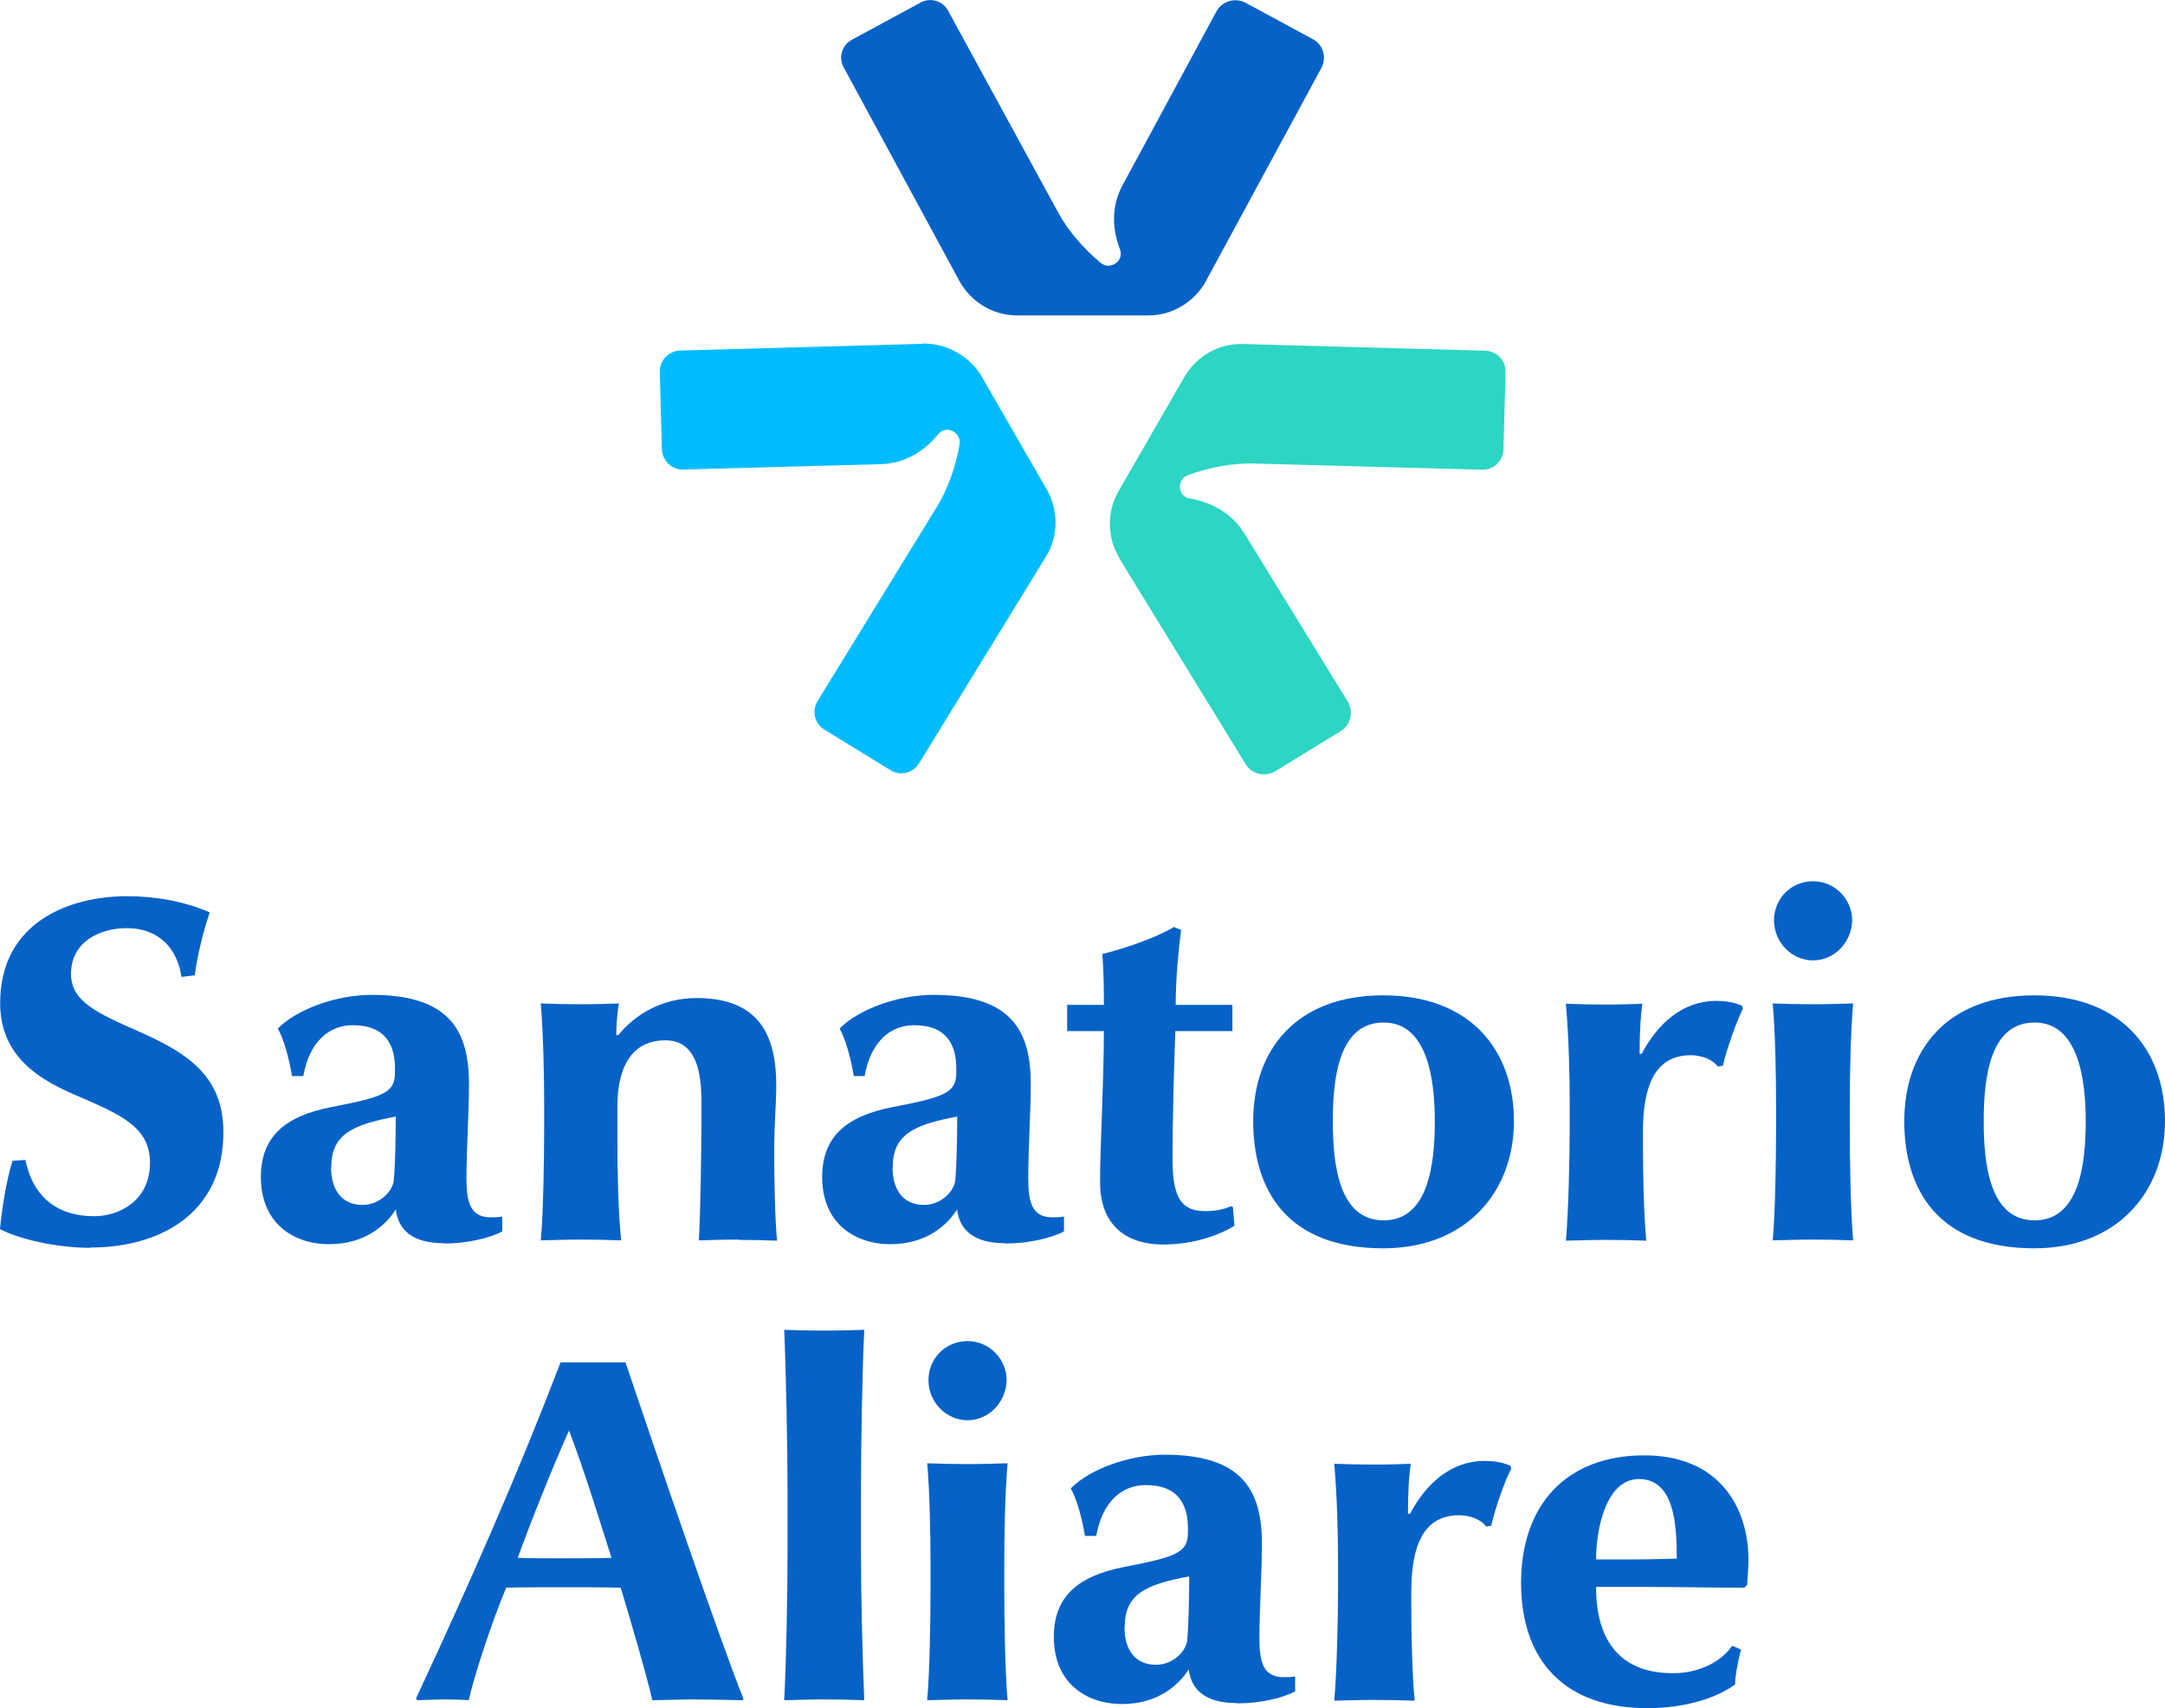
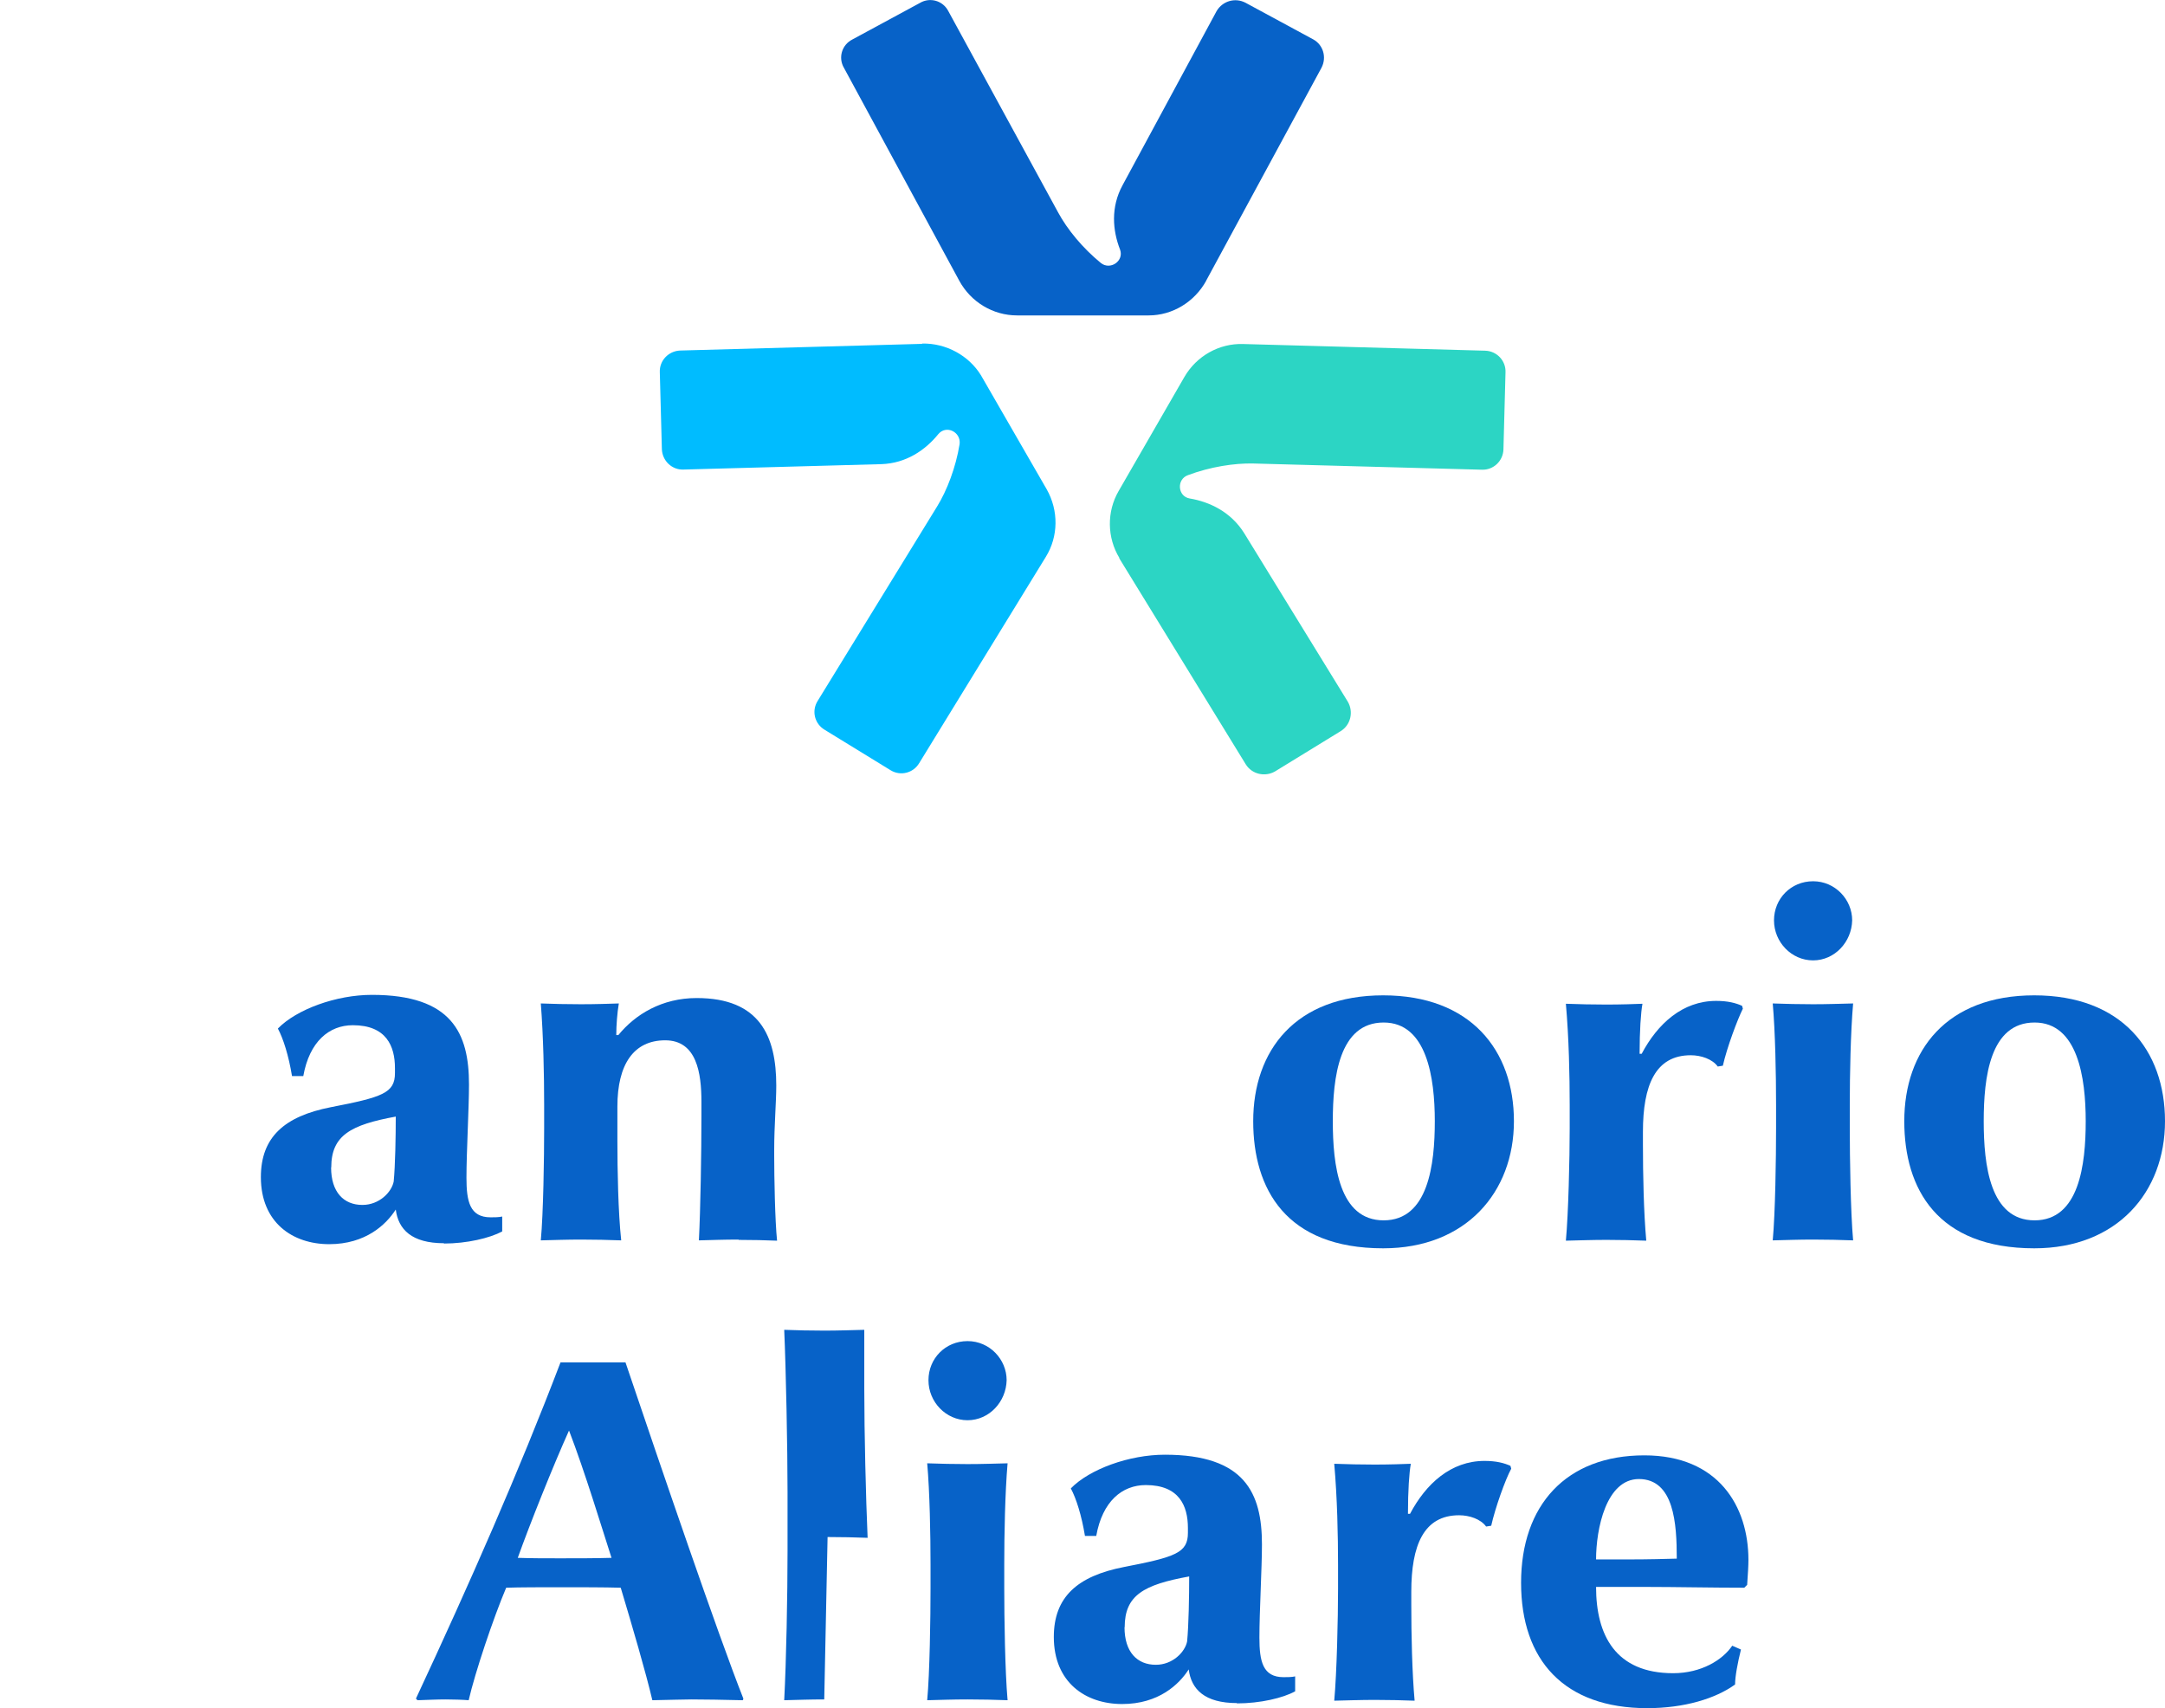
<svg xmlns="http://www.w3.org/2000/svg" id="uuid-761a2b28-ff7b-4f0b-b587-3b8d20483f29" data-name="Capa 2" viewBox="0 0 136.27 107.5">
  <defs>
    <style>      .uuid-f97fcb64-d3ab-4bde-ac0b-8c3ee6ae5e43 {        fill: #00bcff;      }      .uuid-c2222bf6-cfea-46eb-b3ef-87bc23572a67 {        fill: #2cd5c4;      }      .uuid-36b47f3c-b531-4de6-bd5c-e0495cda85ca {        fill: #0762c8;      }    </style>
  </defs>
  <g id="uuid-85ebd498-162d-4700-80c6-1d066d8df34d" data-name="Capa 1">
    <g>
      <g>
        <g>
          <g>
-             <path class="uuid-36b47f3c-b531-4de6-bd5c-e0495cda85ca" d="M5.69,78.53c-2.12,0-4.51-.55-5.69-1.18.1-1.07.37-2.99.79-4.3l.81-.05c.52,2.52,2.2,3.54,4.33,3.54,1.57,0,3.51-.97,3.51-3.36,0-2.07-1.52-2.88-3.98-3.96-2.25-.94-5.45-2.28-5.45-6.08,0-5.14,4.4-6.74,8-6.74,1.7,0,3.59.31,5.19,1.02-.39,1.15-.79,2.73-.94,3.96l-.84.1c-.24-1.7-1.34-3.07-3.46-3.07-1.57,0-3.49.79-3.49,2.88,0,1.73,1.63,2.46,4.19,3.59,2.96,1.31,5.4,2.73,5.4,6.34.03,5.09-3.93,7.29-8.36,7.29Z" />
            <path class="uuid-36b47f3c-b531-4de6-bd5c-e0495cda85ca" d="M27.95,78.24c-2.04,0-2.88-.87-3.04-2.12-.6.94-1.89,2.18-4.19,2.18s-4.3-1.36-4.3-4.22c0-2.52,1.49-3.83,4.4-4.4,3.25-.63,4.04-.89,4.04-2.15v-.31c0-1.39-.55-2.7-2.65-2.7-1.49,0-2.73,1.02-3.12,3.2h-.71c-.21-1.28-.55-2.36-.89-2.99,1.18-1.21,3.67-2.12,5.92-2.12,5.03,0,6.11,2.41,6.11,5.64,0,1.49-.16,4.25-.16,5.87,0,1.49.21,2.49,1.52,2.49.24,0,.52,0,.73-.05v.94c-.79.42-2.23.76-3.67.76ZM20.84,73.47c0,1.55.79,2.36,1.97,2.36,1.07,0,1.84-.81,1.97-1.47.1-1.02.13-2.86.13-4.09-2.83.52-4.06,1.18-4.06,3.2Z" />
            <path class="uuid-36b47f3c-b531-4de6-bd5c-e0495cda85ca" d="M46.48,78.01c-.89,0-1.7.03-2.49.05.1-1.91.16-5.51.16-7.84v-.87c0-1.81-.29-3.88-2.28-3.88s-3.01,1.52-3.01,4.17v2.15c0,1.86.05,4.51.24,6.27-.84-.03-1.65-.05-2.52-.05s-1.73.03-2.54.05c.16-1.73.21-5.19.21-7.05v-1.49c0-1.86-.05-4.33-.21-6.37.71.03,1.65.05,2.52.05.94,0,1.81-.03,2.39-.05-.1.6-.16,1.36-.16,1.99h.13c1.07-1.31,2.75-2.33,4.93-2.33,3.98,0,5.01,2.41,5.01,5.51,0,1.05-.13,2.52-.13,4.04v.37c0,1.36.05,4.09.18,5.35-.71-.03-1.55-.05-2.41-.05Z" />
-             <path class="uuid-36b47f3c-b531-4de6-bd5c-e0495cda85ca" d="M63.28,78.24c-2.04,0-2.88-.87-3.04-2.12-.6.94-1.89,2.18-4.19,2.18s-4.3-1.36-4.3-4.22c0-2.52,1.49-3.83,4.4-4.4,3.25-.63,4.04-.89,4.04-2.15v-.31c0-1.39-.55-2.7-2.65-2.7-1.49,0-2.73,1.02-3.12,3.2h-.68c-.21-1.28-.55-2.36-.89-2.99,1.18-1.21,3.67-2.12,5.92-2.12,5.03,0,6.11,2.41,6.11,5.64,0,1.49-.16,4.25-.16,5.87,0,1.49.21,2.49,1.52,2.49.24,0,.52,0,.73-.05v.94c-.81.42-2.25.76-3.7.76ZM56.18,73.47c0,1.55.79,2.36,1.97,2.36,1.07,0,1.84-.81,1.97-1.47.1-1.02.13-2.86.13-4.09-2.83.52-4.06,1.18-4.06,3.2Z" />
-             <path class="uuid-36b47f3c-b531-4de6-bd5c-e0495cda85ca" d="M73.22,78.32c-2.62,0-3.98-1.49-3.98-3.91,0-2.28.24-6.32.24-9.52h-2.31v-1.65h2.31c0-.89,0-2.04-.1-3.2,1.15-.29,3.12-.89,4.51-1.7l.45.18c-.16,1.23-.34,3.12-.34,4.72h3.57v1.65h-3.59c-.1,2.49-.18,5.98-.18,7.92,0,2.2.34,3.41,2.02,3.41.66,0,1.21-.1,1.65-.31l.13.05.1,1.18c-1.02.63-2.65,1.18-4.46,1.18Z" />
            <path class="uuid-36b47f3c-b531-4de6-bd5c-e0495cda85ca" d="M87.06,78.56c-6.13,0-8.18-3.75-8.18-8,0-4.46,2.67-7.92,8.18-7.92s8.23,3.46,8.23,7.92-3.01,8-8.23,8ZM87.09,64.35c-2.81,0-3.2,3.46-3.2,6.21s.39,6.24,3.2,6.24,3.22-3.51,3.22-6.24-.5-6.21-3.22-6.21Z" />
            <path class="uuid-36b47f3c-b531-4de6-bd5c-e0495cda85ca" d="M108.43,67.07l-.31.05c-.34-.47-1.05-.71-1.7-.71-2.23,0-3.01,1.89-3.01,4.82v.79c0,1.89.05,4.3.21,6.06-.79-.03-1.65-.05-2.49-.05-.89,0-1.7.03-2.57.05.16-1.73.24-5.19.24-7.05v-1.49c0-1.86-.05-4.22-.24-6.37.84.03,1.65.05,2.54.05s1.84-.03,2.28-.05c-.1.55-.18,1.7-.18,3.15h.13c1-1.89,2.57-3.33,4.69-3.33.73,0,1.23.13,1.63.31l.05.18c-.34.68-1,2.44-1.26,3.59Z" />
            <path class="uuid-36b47f3c-b531-4de6-bd5c-e0495cda85ca" d="M114.12,78.01c-.89,0-1.7.03-2.54.05.16-1.7.21-5.19.21-7.05v-1.49c0-1.86-.05-4.59-.21-6.37.84.03,1.65.05,2.54.05s1.7-.03,2.52-.05c-.16,1.84-.21,4.51-.21,6.37v1.49c0,1.86.05,5.27.21,7.05-.81-.03-1.65-.05-2.52-.05ZM114.12,60.44c-1.36,0-2.46-1.15-2.46-2.52s1.07-2.46,2.46-2.46,2.46,1.15,2.46,2.46c-.03,1.36-1.1,2.52-2.46,2.52Z" />
            <path class="uuid-36b47f3c-b531-4de6-bd5c-e0495cda85ca" d="M128.04,78.56c-6.11,0-8.18-3.75-8.18-8,0-4.46,2.67-7.92,8.18-7.92s8.23,3.46,8.23,7.92-3.01,8-8.23,8ZM128.06,64.35c-2.81,0-3.2,3.46-3.2,6.21s.39,6.24,3.2,6.24,3.22-3.51,3.22-6.24-.5-6.21-3.22-6.21Z" />
          </g>
          <g>
            <path class="uuid-36b47f3c-b531-4de6-bd5c-e0495cda85ca" d="M46.74,107c-1.31-.03-2.39-.05-3.22-.05-.47,0-1.34.03-2.46.05-.39-1.68-1.28-4.72-1.99-7.08-1.05-.03-2.54-.03-3.67-.03-1.21,0-2.7,0-3.54.03-.81,1.91-1.97,5.37-2.36,7.08-.34-.03-1-.05-1.44-.05-.55,0-1.15.03-1.78.05l-.1-.1c3.41-7.31,6.48-14.29,9.1-21.16h4.09c2.28,6.74,5.82,17.12,7.42,21.16l-.03.1ZM35.81,90.04c-.97,2.15-2.46,5.87-3.22,8,.79.03,1.81.03,2.65.03,1,0,2.31,0,3.25-.03-.6-1.86-1.68-5.43-2.67-8Z" />
-             <path class="uuid-36b47f3c-b531-4de6-bd5c-e0495cda85ca" d="M51.88,106.95c-.87,0-1.68.03-2.52.05.13-2.49.21-6.58.21-9.39v-3.7c0-2.81-.1-7.73-.21-10.22.81.03,1.65.05,2.52.05s1.7-.03,2.52-.05c-.13,2.49-.21,7.42-.21,10.22v3.7c0,2.81.1,6.87.21,9.39-.79-.03-1.65-.05-2.52-.05Z" />
+             <path class="uuid-36b47f3c-b531-4de6-bd5c-e0495cda85ca" d="M51.88,106.95c-.87,0-1.68.03-2.52.05.13-2.49.21-6.58.21-9.39v-3.7c0-2.81-.1-7.73-.21-10.22.81.03,1.65.05,2.52.05s1.7-.03,2.52-.05v3.7c0,2.81.1,6.87.21,9.39-.79-.03-1.65-.05-2.52-.05Z" />
            <path class="uuid-36b47f3c-b531-4de6-bd5c-e0495cda85ca" d="M60.9,106.95c-.89,0-1.7.03-2.54.05.16-1.7.21-5.19.21-7.05v-1.49c0-1.86-.05-4.59-.21-6.37.84.03,1.65.05,2.54.05s1.7-.03,2.52-.05c-.16,1.84-.21,4.51-.21,6.37v1.49c0,1.86.05,5.27.21,7.05-.81-.03-1.65-.05-2.52-.05ZM60.9,89.38c-1.36,0-2.46-1.15-2.46-2.52s1.07-2.46,2.46-2.46,2.46,1.15,2.46,2.46c-.03,1.36-1.1,2.52-2.46,2.52Z" />
            <path class="uuid-36b47f3c-b531-4de6-bd5c-e0495cda85ca" d="M77.86,107.18c-2.04,0-2.88-.87-3.04-2.12-.6.94-1.89,2.18-4.19,2.18s-4.3-1.36-4.3-4.22c0-2.52,1.49-3.83,4.4-4.4,3.25-.63,4.04-.89,4.04-2.15v-.31c0-1.39-.55-2.7-2.65-2.7-1.49,0-2.73,1.02-3.12,3.2h-.71c-.21-1.28-.55-2.36-.89-2.99,1.18-1.21,3.67-2.12,5.92-2.12,5.03,0,6.11,2.41,6.11,5.64,0,1.49-.16,4.25-.16,5.87,0,1.49.21,2.49,1.52,2.49.24,0,.52,0,.73-.05v.94c-.76.42-2.2.76-3.67.76ZM70.78,102.41c0,1.55.79,2.36,1.97,2.36,1.07,0,1.84-.81,1.97-1.47.1-1.02.13-2.86.13-4.09-2.86.52-4.06,1.18-4.06,3.2Z" />
            <path class="uuid-36b47f3c-b531-4de6-bd5c-e0495cda85ca" d="M93.85,96.02l-.31.05c-.34-.47-1.05-.71-1.7-.71-2.23,0-3.01,1.89-3.01,4.82v.79c0,1.89.05,4.3.21,6.06-.79-.03-1.65-.05-2.49-.05-.89,0-1.7.03-2.57.05.16-1.73.24-5.19.24-7.05v-1.49c0-1.86-.05-4.22-.24-6.37.84.03,1.65.05,2.54.05s1.84-.03,2.28-.05c-.1.55-.18,1.7-.18,3.15h.13c1-1.89,2.57-3.33,4.69-3.33.73,0,1.23.13,1.63.31l.05.18c-.37.68-1,2.44-1.26,3.59Z" />
            <path class="uuid-36b47f3c-b531-4de6-bd5c-e0495cda85ca" d="M109.97,99.74l-.18.18c-1.99,0-4.38-.05-6.16-.05h-3.17c0,3.04,1.23,5.43,4.85,5.43,1.78,0,3.12-.84,3.72-1.73l.55.24c-.21.84-.37,1.7-.37,2.2-1.23.89-3.2,1.49-5.53,1.49-5.22,0-7.94-3.01-7.94-7.89s2.83-8.02,7.76-8.02c4.67,0,6.55,3.22,6.55,6.58,0,.37-.03.87-.08,1.57ZM103.16,93.08c-2.07,0-2.7,3.15-2.7,5.06h2.04c1.23,0,2.41-.03,3.04-.05,0-2.18-.16-5.01-2.39-5.01Z" />
          </g>
        </g>
        <path class="uuid-36b47f3c-b531-4de6-bd5c-e0495cda85ca" d="M75.92,17.66l7.26-13.4c.34-.66.1-1.44-.52-1.78l-4.27-2.31c-.66-.34-1.44-.1-1.81.52l-5.92,10.96c-.76,1.39-.63,2.86-.16,4.06.26.73-.63,1.31-1.21.84-1.15-.94-2.12-2.12-2.7-3.2L59.69.7c-.34-.66-1.15-.89-1.78-.52l-4.27,2.31c-.66.34-.89,1.15-.52,1.78l7.26,13.4c.73,1.34,2.12,2.18,3.64,2.18h8.28c1.49,0,2.88-.84,3.62-2.18" />
      </g>
      <path class="uuid-c2222bf6-cfea-46eb-b3ef-87bc23572a67" d="M70.44,35.12l7.97,12.98c.39.63,1.21.81,1.84.45l4.14-2.54c.63-.39.81-1.21.45-1.84l-6.53-10.62c-.84-1.34-2.18-1.97-3.43-2.18-.76-.13-.84-1.21-.1-1.47,1.39-.52,2.91-.76,4.12-.73l14.37.39c.73.03,1.34-.55,1.36-1.28l.13-4.85c.03-.73-.55-1.34-1.28-1.36l-15.23-.42c-1.52-.05-2.94.76-3.7,2.07l-4.14,7.18c-.76,1.31-.73,2.94.05,4.22" />
      <path class="uuid-f97fcb64-d3ab-4bde-ac0b-8c3ee6ae5e43" d="M58.04,21.64l-15.23.42c-.73.03-1.31.63-1.28,1.36l.13,4.85c.03.73.63,1.31,1.36,1.28l12.45-.34c1.57-.05,2.78-.89,3.59-1.89.5-.6,1.44-.13,1.34.63-.24,1.47-.79,2.91-1.42,3.93l-7.52,12.24c-.39.63-.18,1.44.45,1.81l4.14,2.54c.63.39,1.44.18,1.81-.45l7.97-12.98c.79-1.28.81-2.91.05-4.25l-4.14-7.18c-.76-1.23-2.18-2.02-3.7-1.99" />
    </g>
  </g>
</svg>